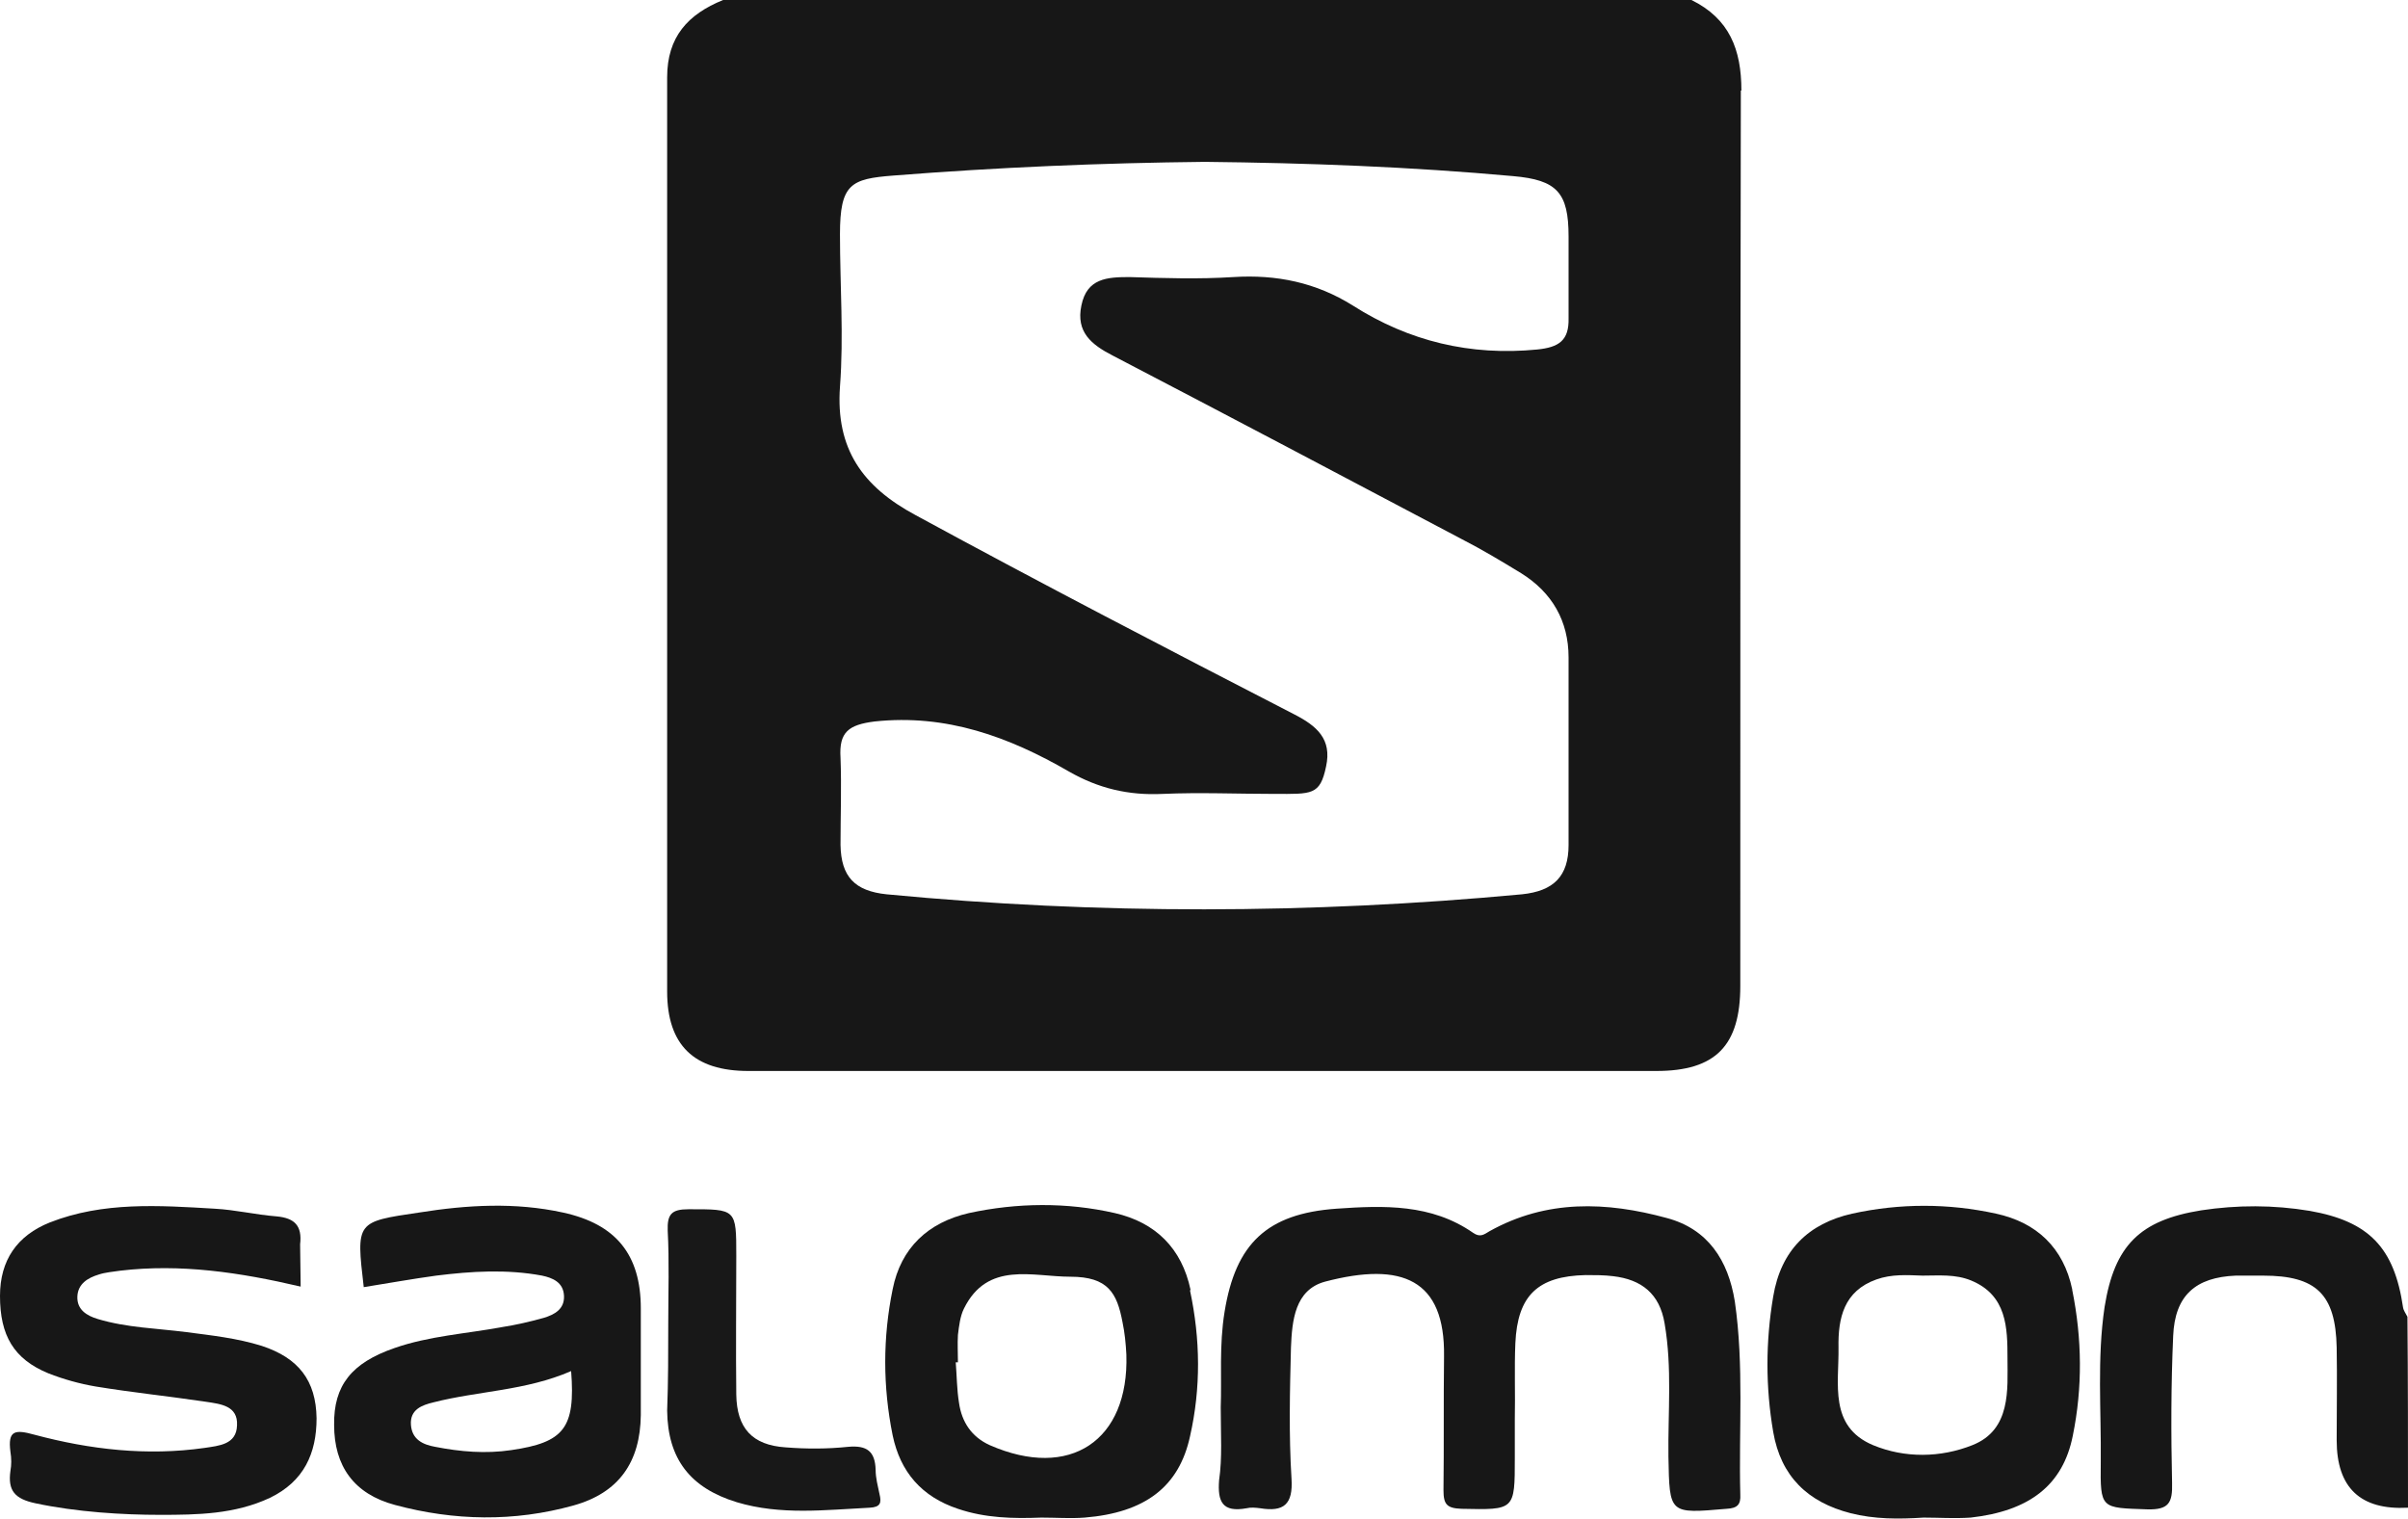
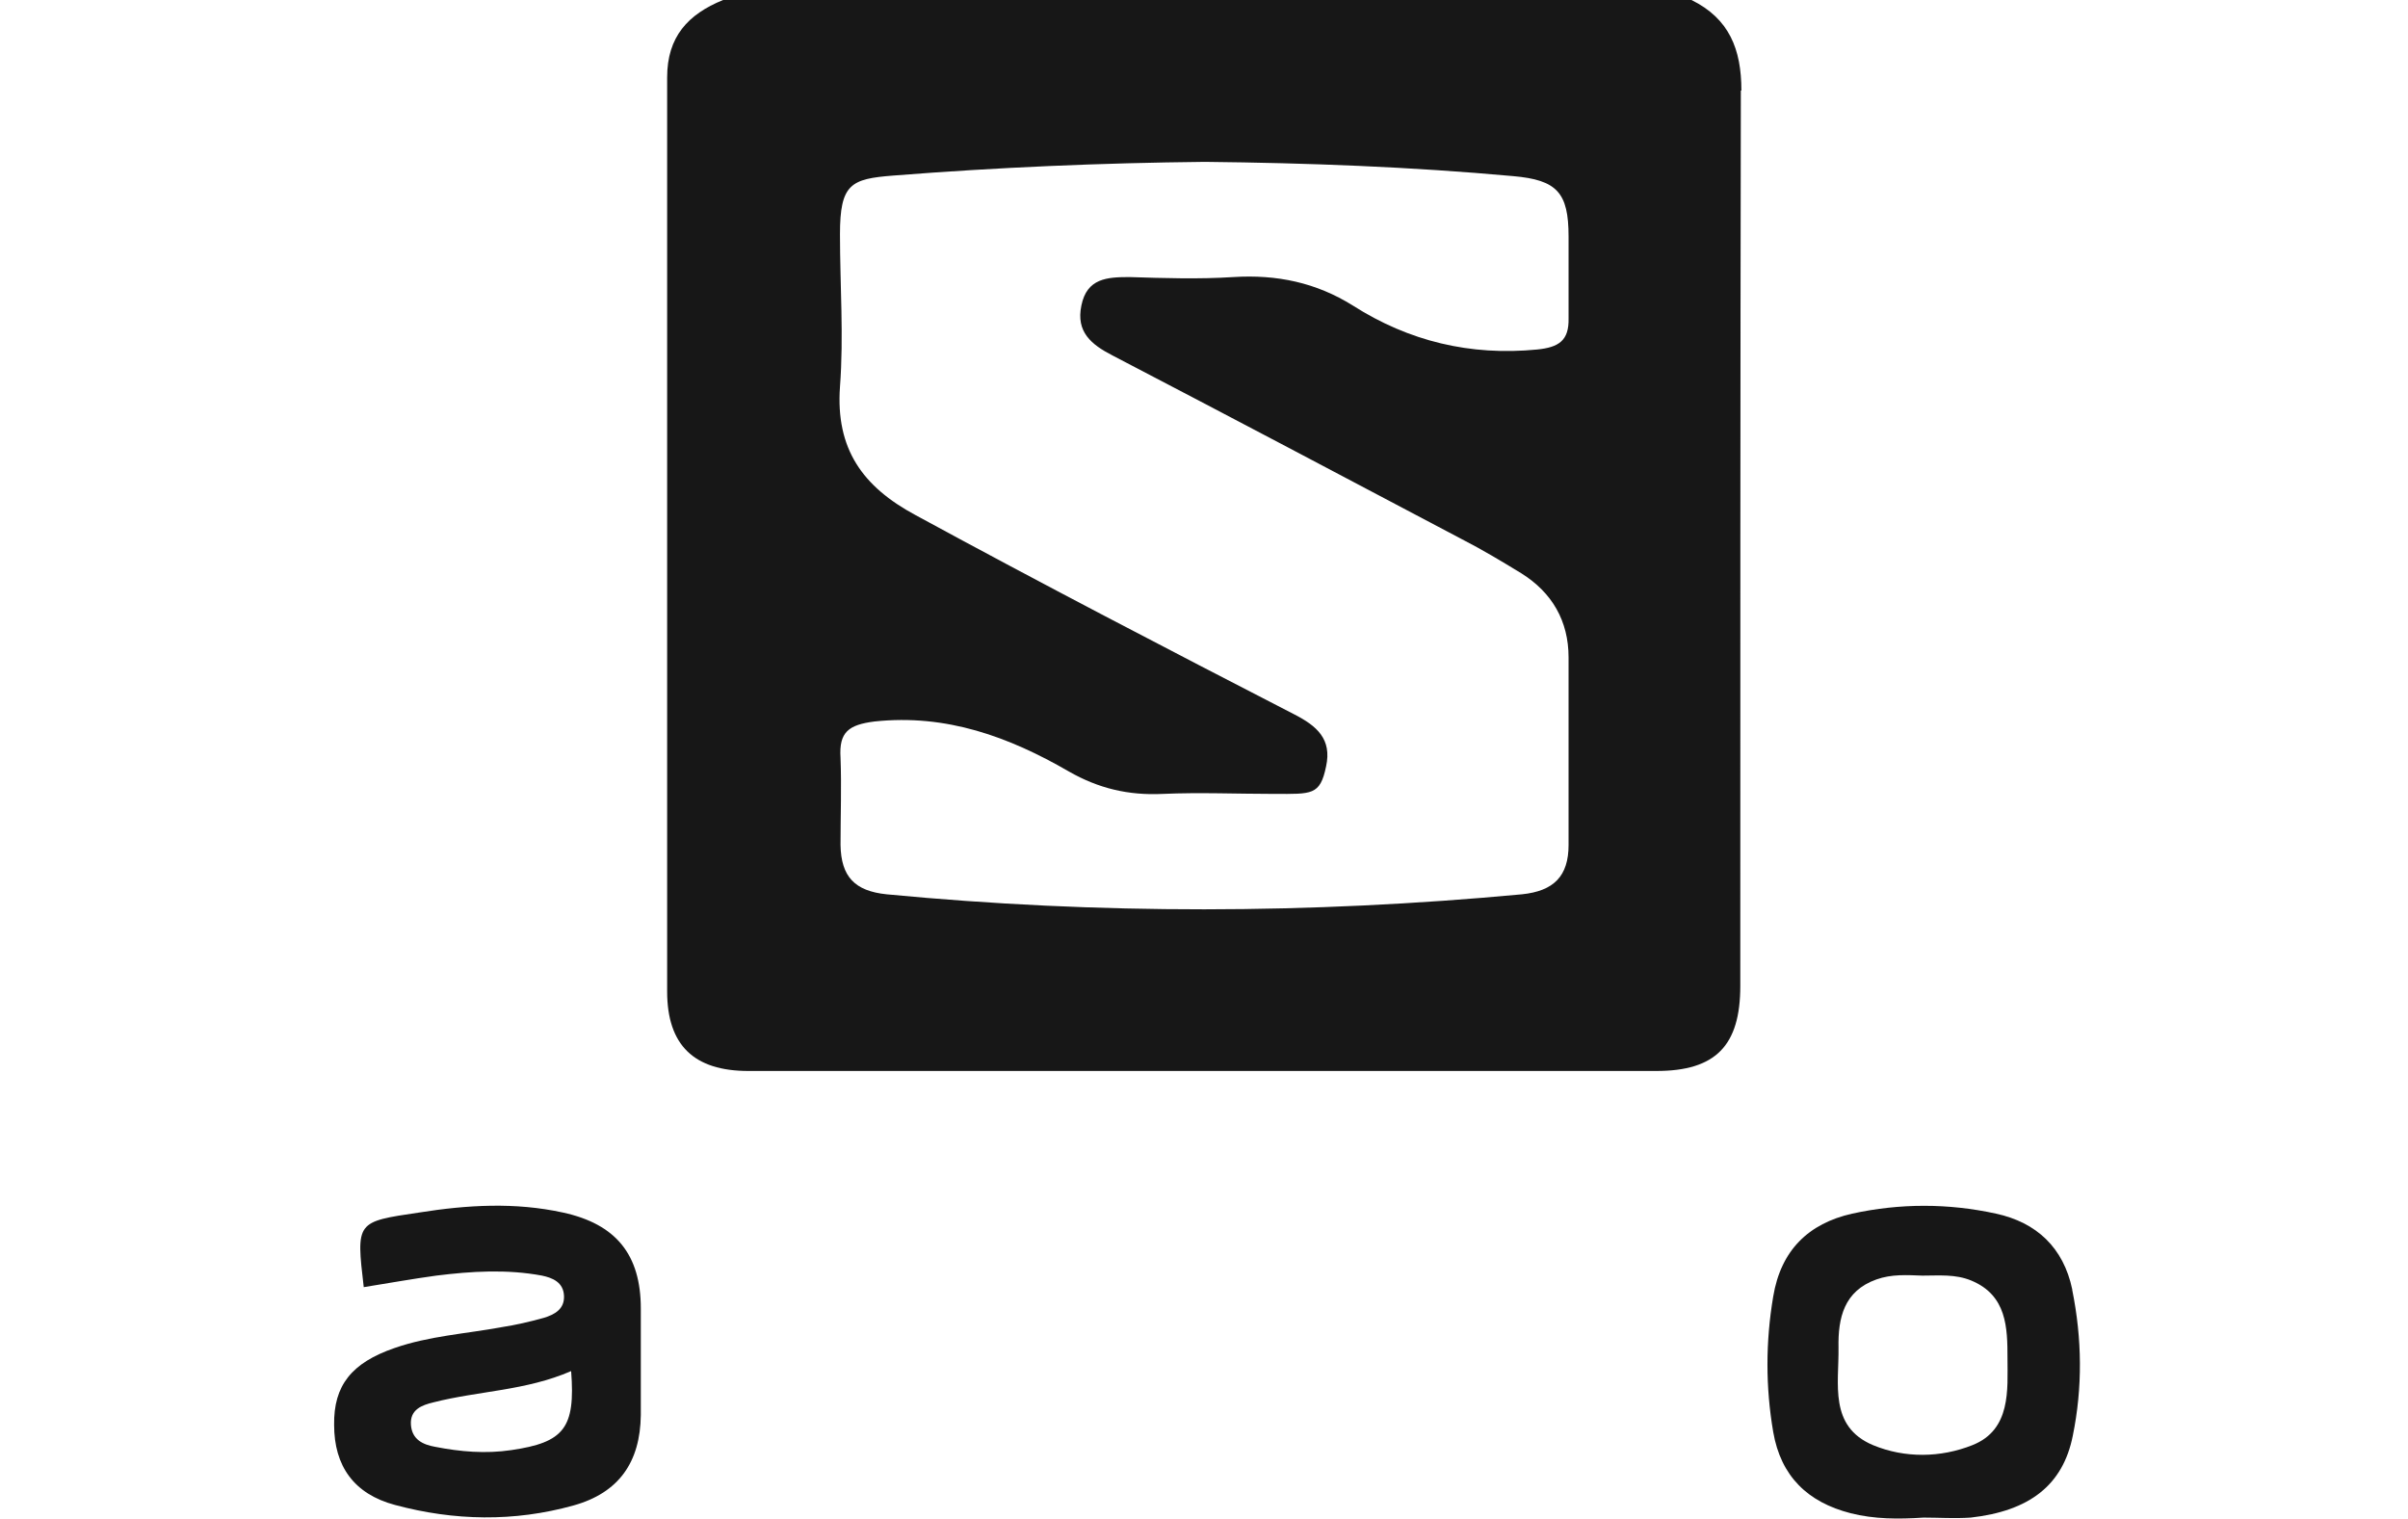
<svg xmlns="http://www.w3.org/2000/svg" id="Laag_1" data-name="Laag 1" version="1.1" viewBox="0 0 438.9 276.8">
  <defs>
    <style>
      .cls-1 {
        fill: #181818;
      }

      .cls-1, .cls-2 {
        stroke-width: 0px;
      }

      .cls-2 {
        fill: #171717;
      }
    </style>
  </defs>
  <g id="dwvDdY.tif">
    <g>
      <path class="cls-2" d="M317.4,16.5c0-7.5-2.2-13.1-9.1-16.5h-176.5c-6.4,2.6-10.2,6.7-10.2,14.1,0,55.5,0,111.1,0,166.6,0,9.8,4.9,14.5,14.8,14.5h165.5c10.8,0,15.3-4.6,15.3-15.5,0-54.4,0-108.8.1-163.2ZM285.9,154c0,5.7-2.7,8.4-8.5,9-38.6,3.6-77.2,3.7-115.8,0-5.8-.6-8.3-3.2-8.4-9,0-5.3.2-10.6,0-15.9-.3-4.7,1.5-6,6.2-6.6,13.1-1.4,24.5,2.8,35.4,9.1,5.4,3.1,10.9,4.4,17.1,4.1,6.8-.3,13.6,0,20.4,0s8.3.3,9.4-5c1.1-5-1.7-7.4-5.8-9.5-23.1-11.9-46.2-23.9-69-36.3-9.7-5.2-14.6-12.1-13.8-23.4.7-9.2,0-18.6,0-27.8s2-10.1,9.7-10.7c19-1.5,37.9-2.3,56.8-2.5,18.8.2,37.5.9,56.2,2.6,8,.7,10.1,3,10.1,11s0,10,0,14.9c.1,4.1-1.8,5.3-5.7,5.7-12.2,1.2-23.4-1.5-33.6-8-6.7-4.2-13.9-5.7-21.8-5.2-6.3.4-12.6.2-18.9,0-4.1,0-7.8.2-8.8,5.2-1,4.8,1.8,7.1,5.7,9.1,21.3,11.1,42.5,22.3,63.7,33.5,3.7,1.9,7.2,4,10.8,6.2,5.6,3.5,8.6,8.7,8.6,15.3,0,11.4,0,22.9,0,34.3Z" />
      <g>
-         <path class="cls-2" d="M438.9,274.8q-13,.7-13-12.3c0-5.6.1-11.3,0-16.9-.2-9.7-3.7-13.1-13.4-13.1h-5c-7.3.3-11.1,3.6-11.4,11-.4,8.9-.4,17.9-.2,26.8.1,3.6-.6,4.9-4.5,4.8-8.5-.3-8.6,0-8.5-8.6.1-9.4-.7-18.9.7-28.3,1.8-11.2,6.4-15.8,17.6-17.6,6.6-1,13.2-1,19.8.1,10.8,1.9,15.4,6.7,17,17.6.1.6.5,1.1.8,1.7.1,11.5.1,23.1.1,34.8Z" />
-         <path class="cls-2" d="M222.5,256.5c.2-5.2-.3-11.3.7-17.4,2-12.4,7.7-17.9,20.4-18.8,8.6-.6,17.3-.9,24.9,4.4,1.3.9,2,.3,3-.3,10.4-5.8,21.3-5.4,32.3-2.4,7.5,2,11.2,7.7,12.4,15.2,1.7,11.7.7,23.5,1,35.2.1,1.8-.5,2.5-2.5,2.6-10.5.9-10.4,1-10.6-9.5-.1-8.1.7-16.2-.7-24.3-.9-5.4-4.2-8-9.4-8.6-1.6-.2-3.3-.2-5-.2-8.7.2-12.4,3.7-12.8,12.4-.2,4.6,0,9.3-.1,13.9v7c0,9.6,0,9.5-9.7,9.3-2.7-.1-3.3-.8-3.3-3.4.1-8.1,0-16.2.1-24.4.2-14-7.6-17.3-21.7-13.6-5.5,1.5-6,7.1-6.2,12-.2,7.9-.4,15.9.1,23.9.3,4.7-1.4,6.1-5.7,5.4-.8-.1-1.7-.2-2.5,0-4.4.8-5.3-1.2-5-5.1.6-4.1.3-8.3.3-13.3Z" />
-         <path class="cls-2" d="M54.8,234.5c-11.1-2.6-21.9-4.2-32.9-2.9-1.3.2-2.7.3-3.9.7-2,.6-3.8,1.7-3.9,4-.1,2.4,1.7,3.5,3.7,4.1,5.3,1.6,10.8,1.7,16.2,2.4,4.6.6,9.2,1.1,13.7,2.5,6.7,2.2,9.9,6.3,10,13.2,0,6.4-2.3,11.5-8.5,14.5-6.4,3-13.2,3.1-20,3.1s-15.2-.5-22.7-2.1c-3.8-.8-5.1-2.3-4.6-5.9.2-1.1.2-2.3,0-3.5-.5-3.9.8-4.1,4.4-3.1,10.1,2.7,20.5,3.9,31,2.4,2.6-.4,5.8-.6,5.9-4.1.2-3.6-3-3.9-5.6-4.3-6.7-1-13.5-1.7-20.2-2.8-2.9-.5-5.8-1.3-8.6-2.4C2.5,247.7,0,243.4,0,236.2c0-6.5,3.1-11,9.1-13.4,9.7-3.8,19.9-3.1,30-2.5,3.8.2,7.5,1.1,11.3,1.4,3.3.3,4.7,1.7,4.3,5.1,0,2.5.1,5,.1,7.7Z" />
-         <path class="cls-1" d="M121.8,241.2c0-5.6.2-11.3-.1-16.9-.1-3,.7-3.9,3.8-3.9,8.7,0,8.7-.1,8.7,8.5s-.1,16.9,0,25.3c.1,6.1,2.9,9.2,9,9.6,3.8.3,7.6.3,11.4-.1,3.4-.3,4.9.8,5,4.2,0,1.5.4,2.9.7,4.4.4,1.6.2,2.4-1.8,2.5-8.1.4-16.2,1.4-24.2-1-8.5-2.6-12.6-7.9-12.7-16.7.2-5.3.2-10.6.2-15.9Z" />
        <path class="cls-2" d="M102.6,221c-8.7-1.9-17.4-1.4-26.2,0-11.5,1.7-11.5,1.6-10.1,13.6,4.4-.7,8.8-1.5,13.2-2.1,6.4-.8,12.9-1.2,19.3,0,1.9.4,3.9,1.2,4,3.7.1,2.4-1.7,3.4-3.7,4-2.5.7-5.1,1.3-7.7,1.7-6.5,1.2-13.2,1.6-19.5,3.8-7.8,2.7-11.1,6.8-11,14,0,7.5,3.6,12.6,11.1,14.6,10.8,2.9,21.7,3.1,32.5.1,8.3-2.3,12.2-7.9,12.3-16.5v-19.4c0-9.8-4.5-15.4-14.2-17.5ZM93.2,264.3c-4.7.7-9.3.3-13.9-.6-2.2-.4-4.2-1.3-4.4-4-.2-2.8,2-3.6,4.1-4.1,8.2-2.1,16.8-2.1,25.1-5.7.8,10.4-1.3,13-10.9,14.4Z" />
        <path class="cls-2" d="M377.7,235c-1.6-7.6-6.5-12.2-13.9-13.8-8.7-1.9-17.5-1.9-26.2,0-8,1.8-13,6.7-14.4,15.1-1.4,8.3-1.4,16.5,0,24.7,1.4,8.1,6.3,12.8,14.1,14.8,4.3,1.1,8.8,1.1,13.3.8,2.8,0,5.6.2,8.6,0,10.7-1.2,16.8-5.9,18.6-14.9,1.8-8.8,1.7-17.7-.1-26.6ZM359.5,263.4c-5.8,2.3-12.3,2.4-18.1,0-8.1-3.4-6.2-11.2-6.3-17.8-.1-5.4,1-10.3,6.9-12.4,2.8-1,5.6-.8,8.4-.7,3,0,6-.3,8.9.9,6.5,2.7,6.6,8.6,6.6,14.2s.7,13-6.4,15.8Z" />
-         <path class="cls-2" d="M217,235.1c-1.6-7.6-6.4-12.3-13.8-14-8.8-2-17.8-1.9-26.6,0-7.4,1.7-12.4,6.3-13.9,13.9-1.8,8.8-1.8,17.7,0,26.6,1.4,6.7,5.3,11.2,11.9,13.4,5,1.7,10.1,1.8,15.2,1.6,2.7,0,5.3.2,7.9,0,11-.9,17.2-5.6,19.2-14.8,2-8.8,1.9-17.7,0-26.6ZM180.4,263.4c-3.3-1.5-5.1-4.2-5.6-7.7-.4-2.4-.4-4.9-.6-7.4h.4c0-1.7-.1-3.3,0-5,.2-1.6.4-3.4,1.1-4.8,4.3-8.7,12.5-5.8,19.4-5.8s8.5,3,9.5,8.3c.4,1.9.6,3.9.7,5.9.5,15.7-10.3,22.9-24.9,16.5Z" />
      </g>
    </g>
  </g>
</svg>